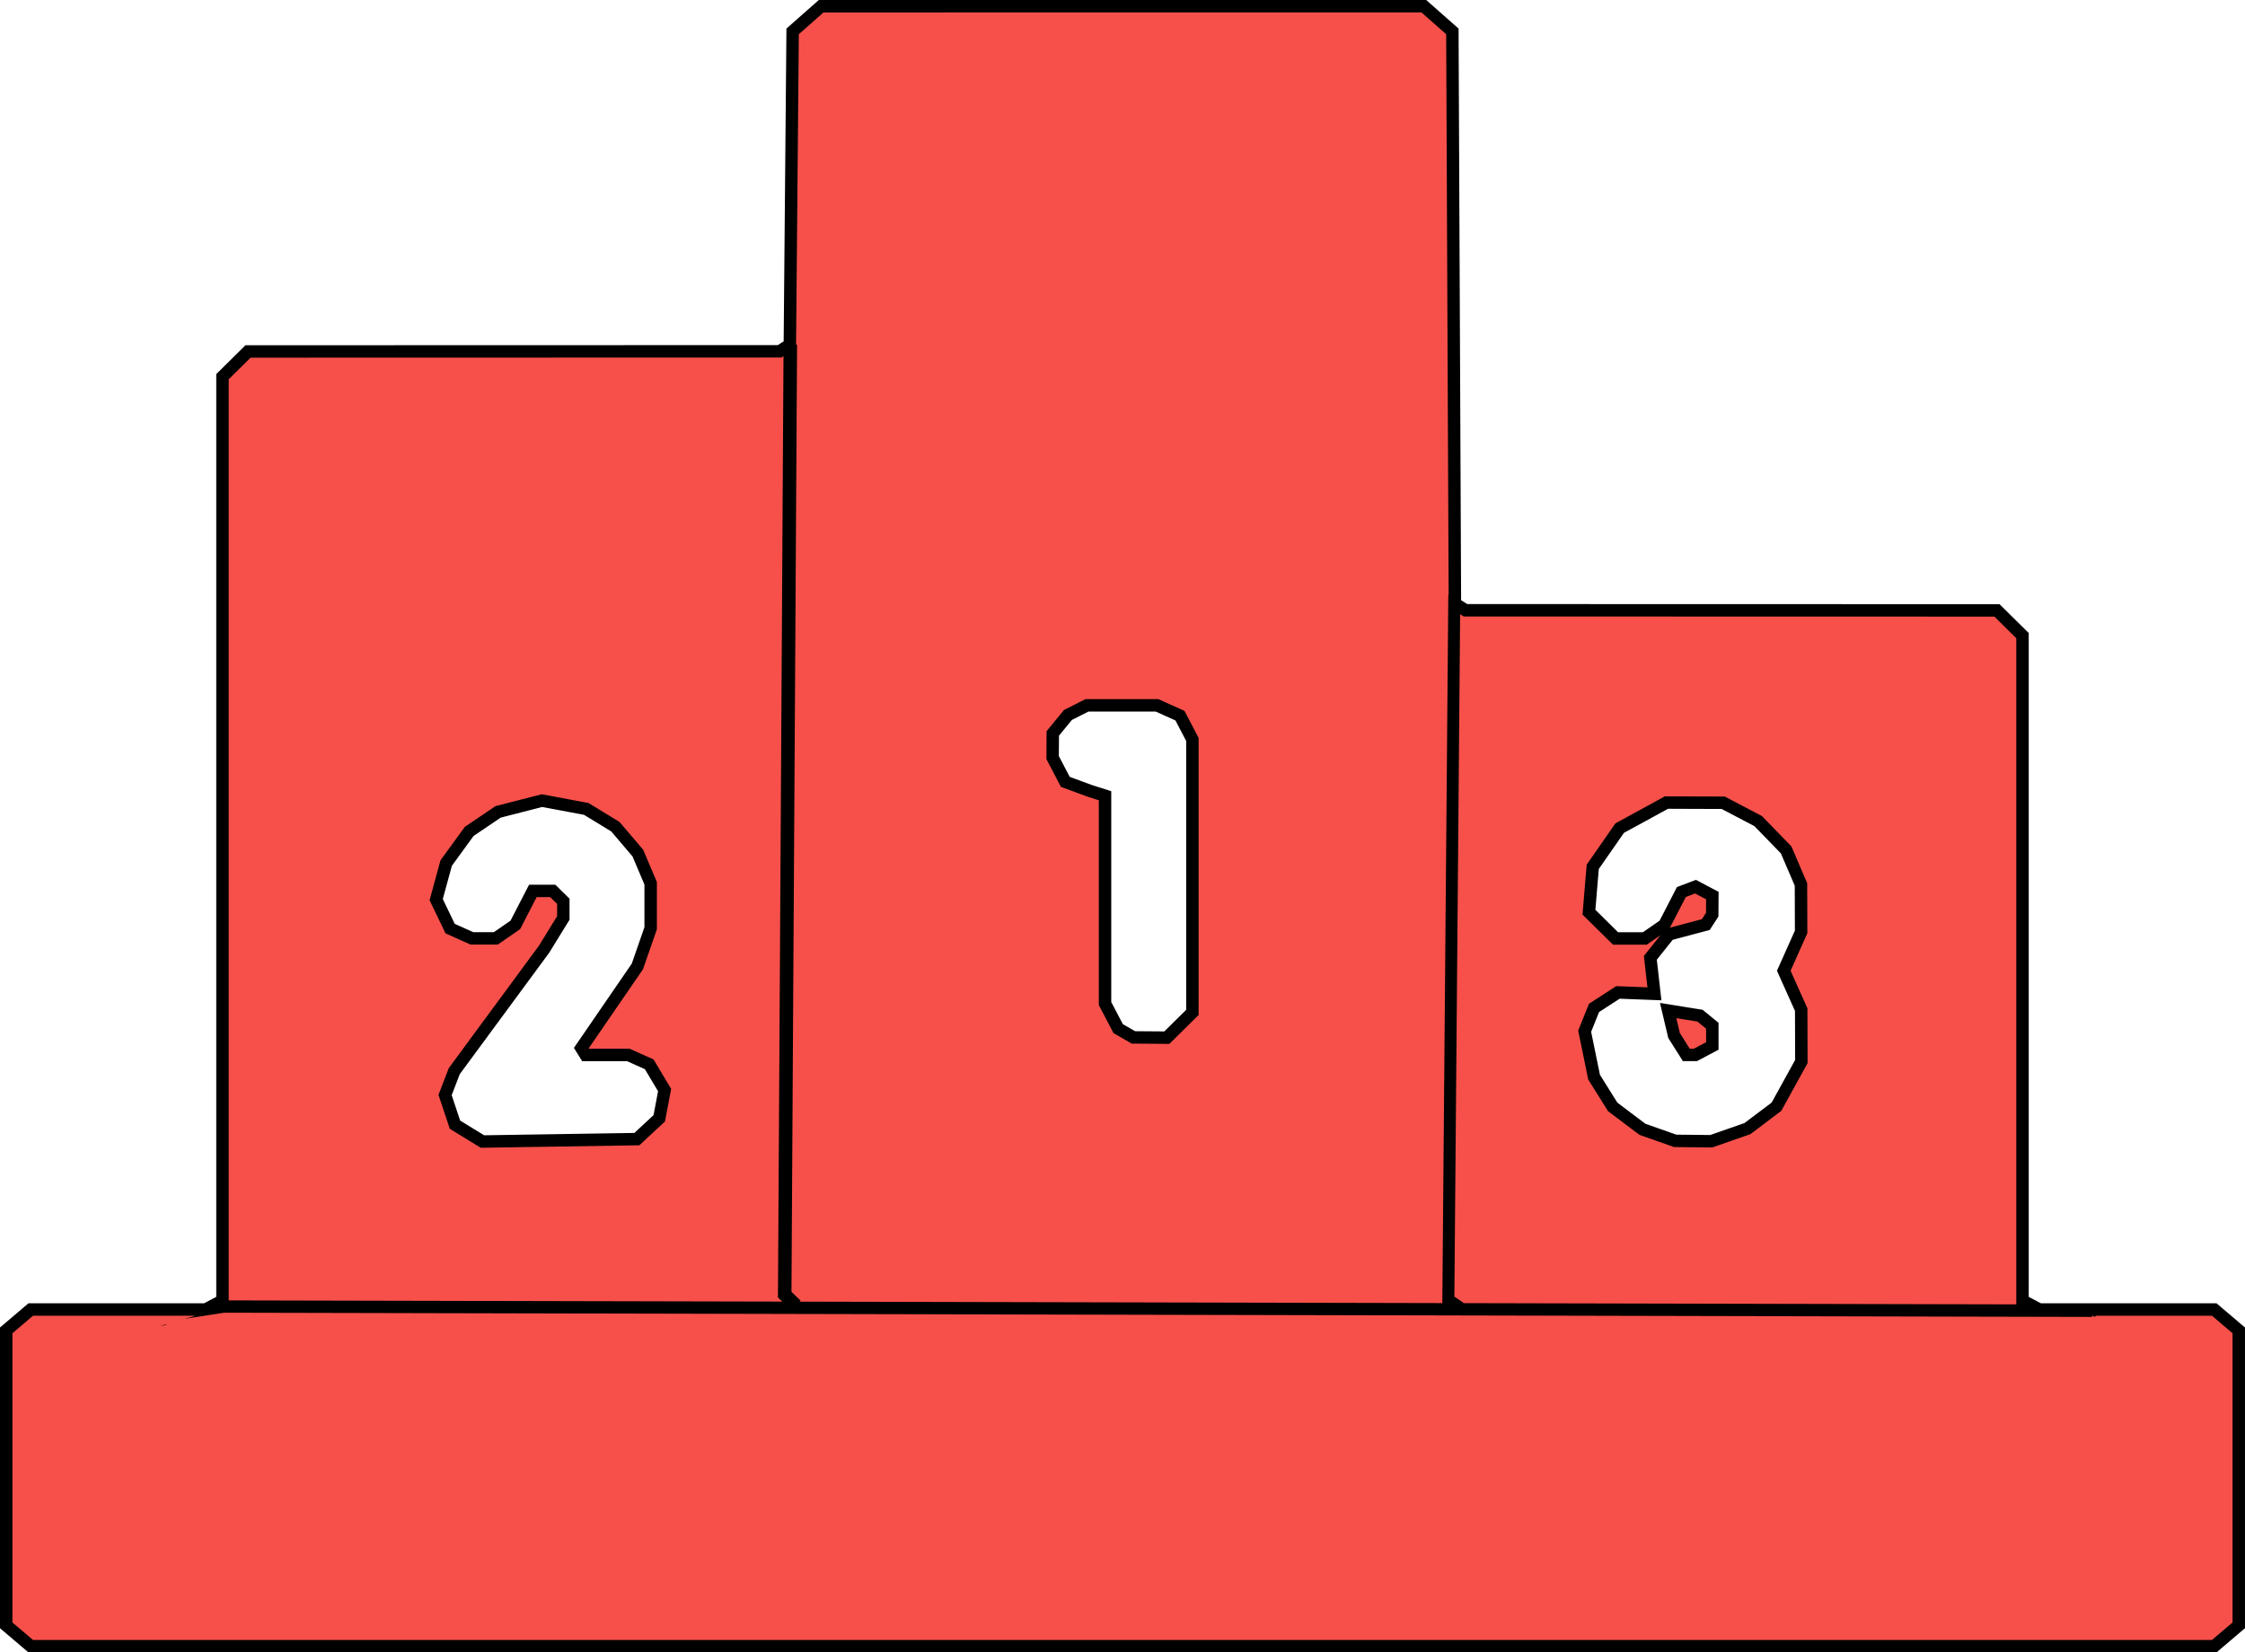
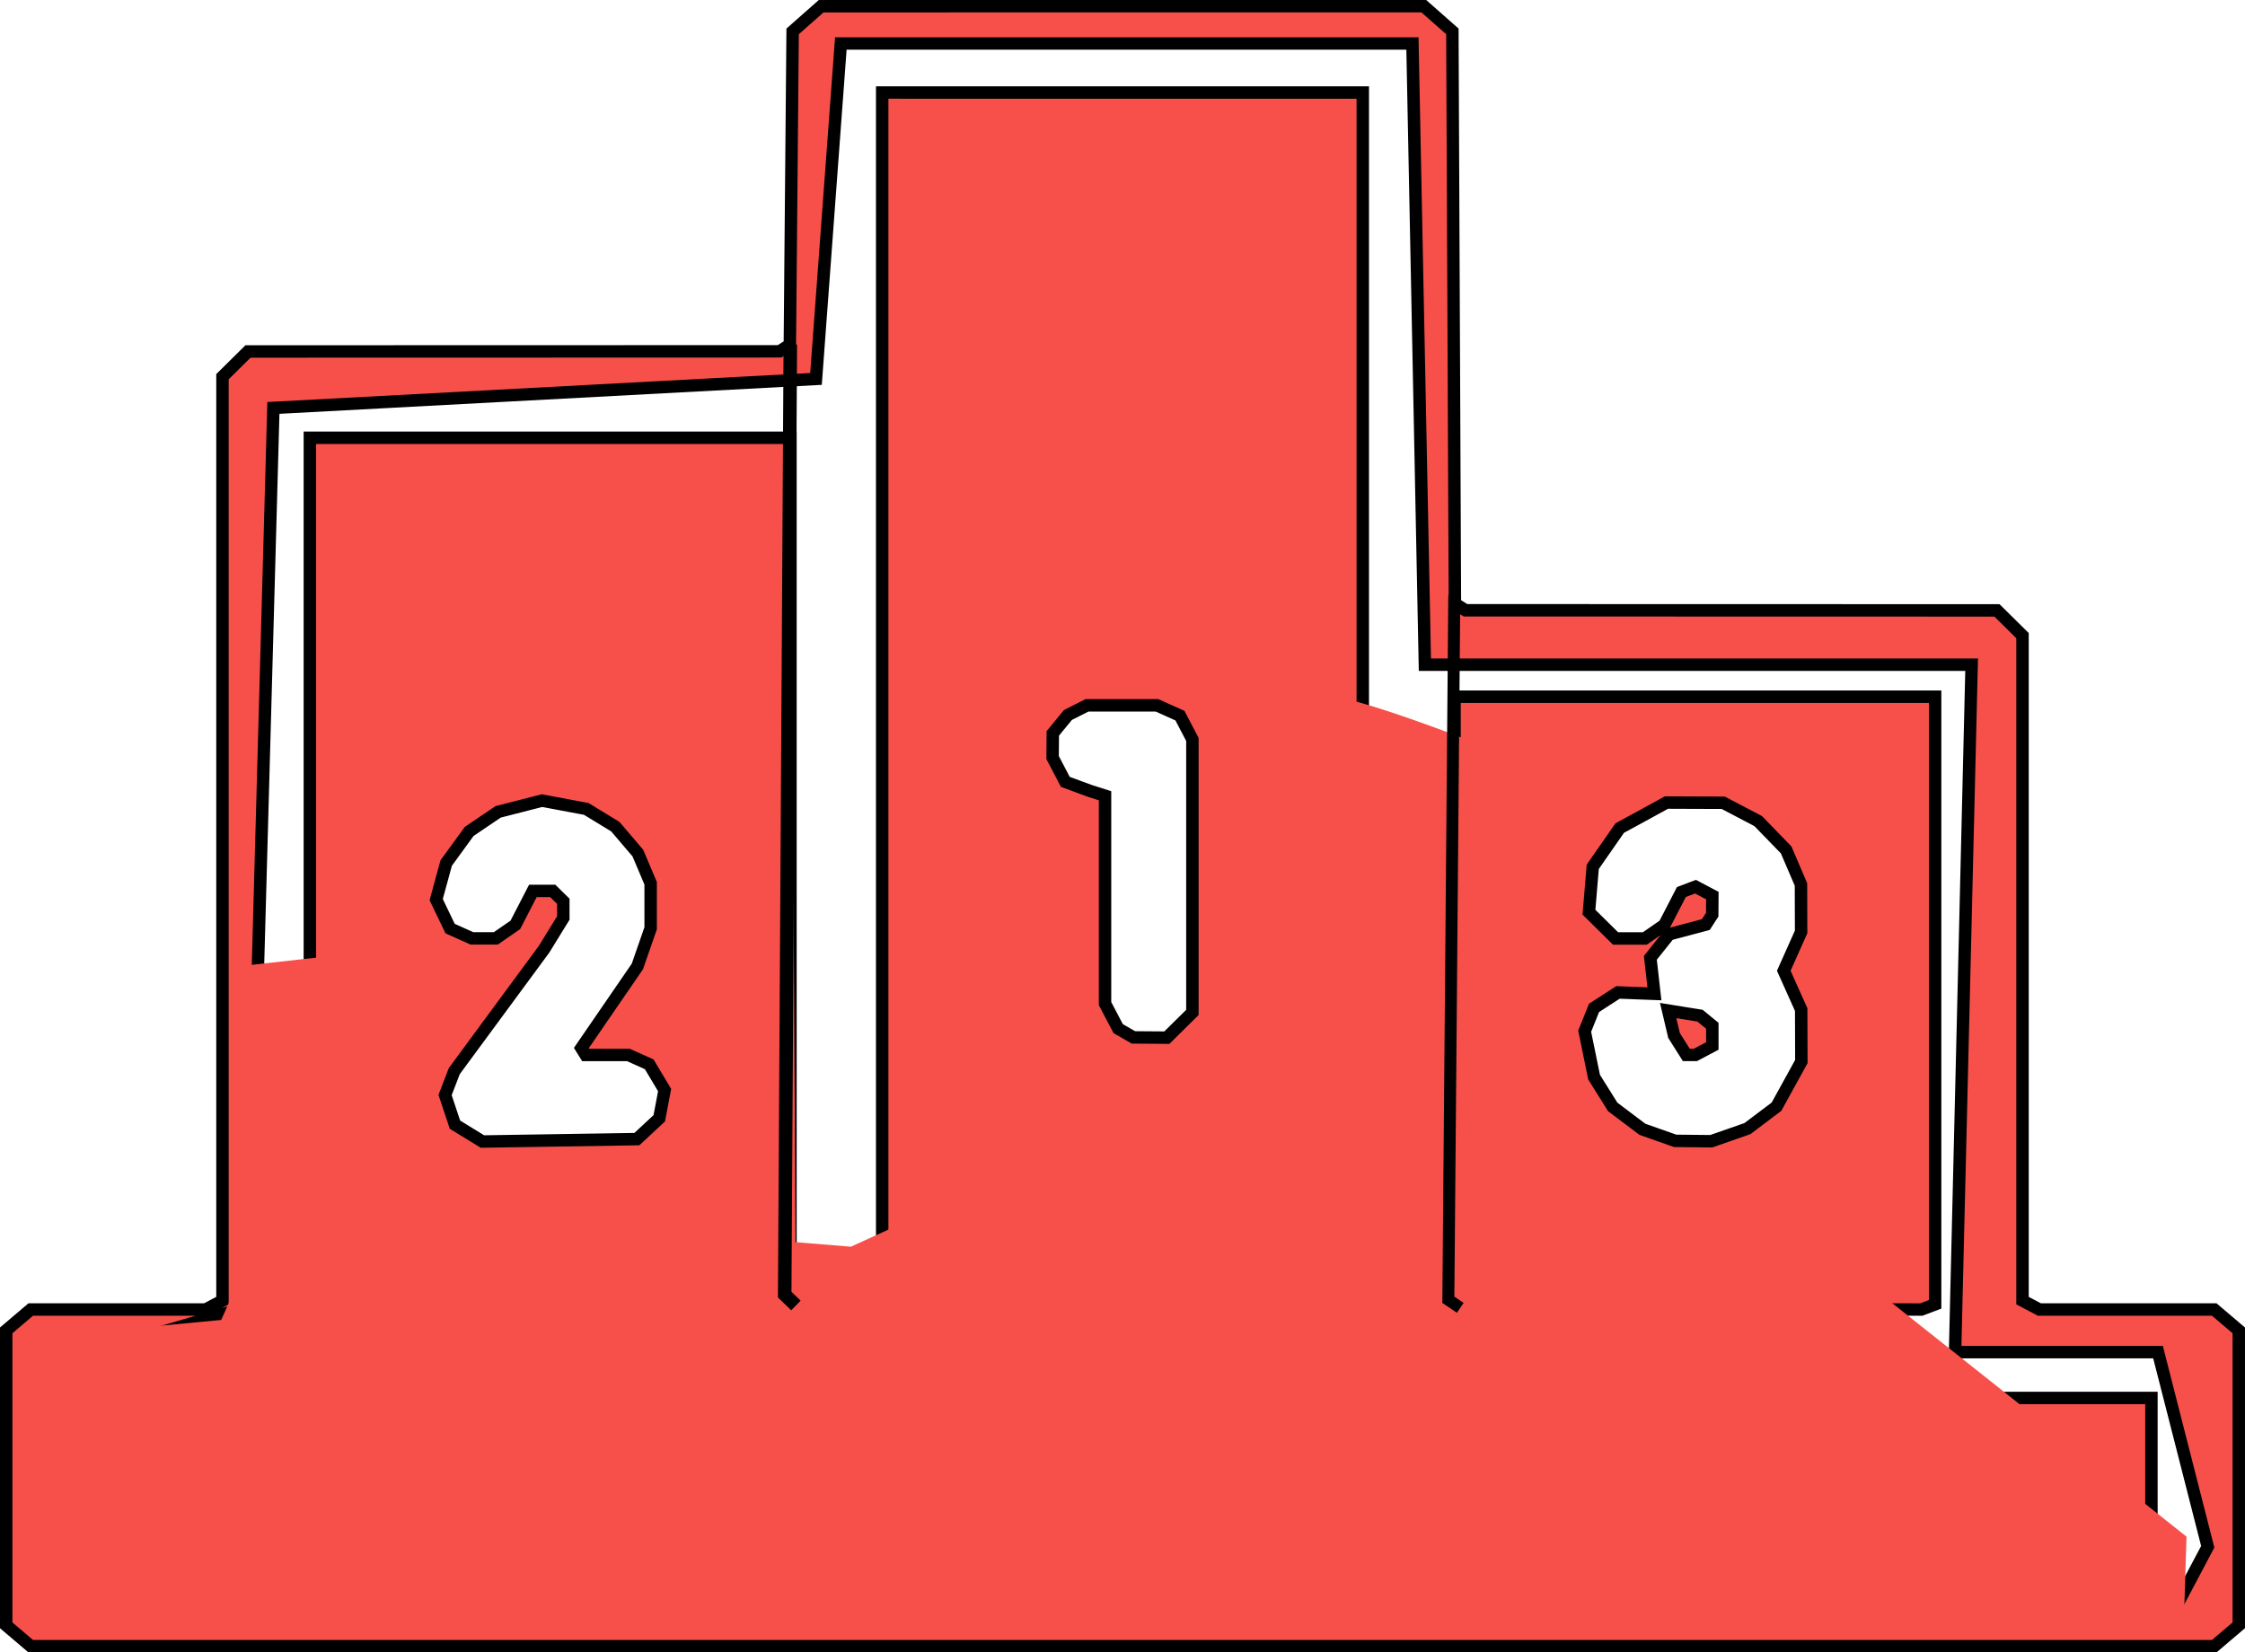
<svg xmlns="http://www.w3.org/2000/svg" xmlns:ns1="http://www.inkscape.org/namespaces/inkscape" xmlns:ns2="http://sodipodi.sourceforge.net/DTD/sodipodi-0.dtd" width="143.404mm" height="105.569mm" viewBox="0 0 143.404 105.569" version="1.1" id="svg5" xml:space="preserve" ns1:version="1.2.2 (732a01da63, 2022-12-09)" ns2:docname="logos dgpc.svg">
  <ns2:namedview id="namedview7" pagecolor="#ffffff" bordercolor="#000000" borderopacity="0.25" ns1:showpageshadow="2" ns1:pageopacity="0.0" ns1:pagecheckerboard="0" ns1:deskcolor="#d1d1d1" ns1:document-units="mm" showgrid="false" ns1:zoom="0.70710678" ns1:cx="315.36962" ns1:cy="623.66818" ns1:window-width="1920" ns1:window-height="1017" ns1:window-x="-8" ns1:window-y="-8" ns1:window-maximized="1" ns1:current-layer="layer1" />
  <defs id="defs2" />
  <g ns1:groupmode="layer" id="layer3" ns1:label="Capa 3" style="display:inline" transform="translate(-38.629,-40.084)">
    <path id="path12063" style="display:inline;fill:#f7504a;fill-opacity:1;stroke:#000000;stroke-width:0.794;stroke-dasharray:none;stroke-opacity:1" d="m 91.083,40.481 -0.911,0.804 -0.912,0.805 -0.089,10.013 -0.089,10.013 -0.33,0.207 -0.329,0.207 -16.976,0.005 -16.976,0.004 -0.816,0.806 -0.815,0.806 v 29.514 29.514 l -0.54,0.285 -0.54,0.285 h -5.585 -5.584 l -0.783,0.666 -0.783,0.666 v 9.422 9.423 l 0.783,0.665 0.783,0.666 h 69.739 69.739 l 0.783,-0.666 0.783,-0.665 v -9.423 -9.422 l -0.783,-0.666 -0.783,-0.666 h -5.584 -5.584 l -0.54,-0.285 -0.54,-0.285 V 101.937 80.694 l -0.815,-0.806 -0.816,-0.806 -16.976,-0.004 -16.976,-0.004 -0.337,-0.212 -0.337,-0.212 -0.081,-18.28 -0.081,-18.281 -0.912,-0.804 -0.911,-0.805 h -19.248 z m 1.256,2.381 h 36.513 l 0.794,39.688 h 34.925 l -1.058,43.921 h 12.965 l 3.175,12.435 -2.381,4.498 -134.938,-1.587 -1.323,-14.287 13.494,-3.969 1.587,-57.415 34.66,-1.852 z m 2.642,3.133 v 38.717 38.716 l 0.349,0.139 0.349,0.139 14.559,0.022 14.559,0.022 0.441,-0.167 0.441,-0.167 V 84.705 45.996 H 110.331 Z M 58.422,68.054 v 27.687 27.687 l 0.349,0.139 0.349,0.139 14.559,0.022 14.559,0.022 0.442,-0.167 0.441,-0.167 V 95.734 68.054 H 73.772 Z m 73.119,16.543 v 19.416 19.415 l 0.349,0.139 0.349,0.139 14.559,0.022 14.559,0.022 0.441,-0.167 0.441,-0.167 V 104.006 84.597 h -15.349 z m -23.48,0.551 h 2.238 2.238 l 0.732,0.33 0.732,0.329 0.397,0.76 0.398,0.76 v 8.72 8.72 l -0.816,0.806 -0.815,0.806 -1.068,-0.008 -1.068,-0.008 -0.488,-0.281 5.2e-4,-5.2e-4 -0.488,-0.281 -0.419,-0.799 -0.419,-0.8 v -6.64 -6.639 l -0.488,-0.155 -0.488,-0.156 -0.781,-0.288 -0.781,-0.289 -0.405,-0.775 -0.406,-0.775 0.006,-0.772 0.006,-0.772 0.482,-0.588 0.483,-0.588 0.609,-0.308 z m -34.81,6.087 1.413,0.265 1.413,0.265 0.929,0.567 0.929,0.567 0.72,0.845 0.72,0.845 0.408,0.965 0.408,0.966 v 1.434 1.434 l -0.424,1.221 -0.424,1.221 -1.79,2.607 -1.79,2.607 0.137,0.22 0.137,0.22 h 1.366 1.366 l 0.665,0.299 0.665,0.299 0.492,0.823 0.492,0.823 -0.171,0.902 -0.171,0.901 -0.715,0.665 -0.715,0.665 -4.932,0.077 -4.932,0.077 -0.878,-0.538 -0.878,-0.539 -0.316,-0.947 -0.316,-0.947 0.294,-0.763 0.294,-0.763 2.868,-3.895 2.868,-3.895 0.614,-0.997 0.615,-0.997 V 98.199 97.666 L 74.274,97.336 73.939,97.004 H 73.303 72.667 l -0.56,1.085 -0.56,1.085 -0.624,0.432 -0.624,0.431 h -0.762 -0.762 l -0.698,-0.314 -0.697,-0.314 -0.444,-0.924 -0.444,-0.924 0.319,-1.169 0.319,-1.169 0.734,-1.009 0.734,-1.009 0.924,-0.626 0.924,-0.625 1.403,-0.36 z m 71.825,0.124 1.814,0.007 1.814,0.006 1.117,0.586 1.116,0.586 0.893,0.92 0.893,0.92 0.473,1.103 0.473,1.103 0.005,1.516 0.005,1.517 -0.554,1.241 -0.554,1.241 0.556,1.241 0.557,1.241 0.005,1.66 0.005,1.66 -0.795,1.443 -0.795,1.443 -0.928,0.699 -0.927,0.699 -1.156,0.403 -1.155,0.403 -1.151,-0.012 -1.151,-0.012 -1.047,-0.369 h 10e-4 l -1.047,-0.369 -0.95,-0.716 -0.949,-0.716 -0.595,-0.951 -0.595,-0.951 -0.3,-1.467 -0.3,-1.467 0.298,-0.744 0.299,-0.744 0.764,-0.495 0.765,-0.495 1.165,0.045 1.164,0.044 -0.13,-1.149 -0.13,-1.15 0.6,-0.751 0.6,-0.751 1.171,-0.311 1.171,-0.311 0.205,-0.316 0.205,-0.316 0.004,-0.611 0.004,-0.611 -0.538,-0.284 -0.538,-0.284 -0.451,0.171 -0.451,0.171 -0.543,1.051 -0.543,1.051 -0.624,0.432 -0.624,0.432 h -0.936 -0.936 l -0.849,-0.839 -0.85,-0.839 0.121,-1.45 0.122,-1.45 0.861,-1.237 0.861,-1.237 1.493,-0.813 z m 0.11,13.288 0.188,0.797 0.188,0.797 0.392,0.62 0.392,0.621 h 0.291 0.291 l 0.54,-0.286 0.539,-0.285 v -0.646 -0.646 l -0.393,-0.322 -0.394,-0.323 -1.017,-0.163 z m -100.578,24.754 -0.076,4.816 -0.076,4.815 0.137,0.355 0.138,0.355 65.663,-0.069 65.662,-0.07 v -5.101 -5.101 h -65.724 z" ns1:export-filename="..\DGPC\clase 10 25-10\imagenes para pagina\menu_ranking.svg" ns1:export-xdpi="231.26094" ns1:export-ydpi="231.26094" />
-     <path style="fill:#f7504a;fill-opacity:1;fill-rule:evenodd;stroke:none;stroke-width:0.794;stroke-dasharray:none;stroke-dashoffset:13.228;stroke-opacity:1" d="m 179.652,143.404 1.058,-4.366 -2.381,-12.435 -1.72,-1.191 -6.085,-0.132 -4.763,-0.794 0.397,-43.259 h -35.719 l 0.066,-2.58 -0.479,-36.552 -1.497,-0.374 -36.669,0.187 -1.31,1.684 -0.935,19.457 -3.181,0.561 -32.366,0.935 -0.561,37.044 6.922,2.432 5.613,-16.464 17.773,0.748 1.123,34.237 8.045,10.851 c 0,0 5.426,-10.477 6.735,-11.974 1.31,-1.497 -1.123,-46.398 -1.123,-46.398 l 21.328,4.303 5.8,11.412 32.553,-3.181 -5.051,46.211 z" id="path12127" ns2:nodetypes="ccccccccccccccccccccccscccccc" />
    <path style="fill:#f7504a;fill-opacity:1;fill-rule:evenodd;stroke:none;stroke-width:0.794;stroke-dasharray:none;stroke-dashoffset:13.228;stroke-opacity:1" d="m 60.991,101.028 -6.735,0.748 -0.748,20.954 -0.748,1.684 -3.929,0.374 -8.793,0.935 0.187,16.651 3.742,1.31 134.143,0.561 0.187,-5.987 -22.638,-17.961 -20.206,-3.929 -1.123,-28.25 c 0,0 -11.599,-4.677 -11.599,-3.368 0,1.31 -0.748,20.954 -1.497,21.702 -0.748,0.748 -28.25,13.283 -28.25,13.283 l -20.58,-1.684 -11.038,-5.051 z" id="path12129" />
    <path style="fill:#f7504a;fill-opacity:1;fill-rule:evenodd;stroke:#000000;stroke-width:0.765;stroke-dasharray:none;stroke-dashoffset:13.228;stroke-opacity:1" d="m 131.525,78.103 -0.38,45.023 0.761,0.514" id="path13585" />
    <path style="display:inline;fill:#f7504a;fill-opacity:1;fill-rule:evenodd;stroke:#000000;stroke-width:0.862;stroke-dasharray:none;stroke-dashoffset:13.228;stroke-opacity:1" d="m 89.112,62.093 -0.358,60.705 0.715,0.692" id="path13585-9" />
-     <path style="fill:#f7504a;fill-opacity:1;fill-rule:evenodd;stroke:#000000;stroke-width:0.788;stroke-dasharray:none;stroke-dashoffset:13.228;stroke-opacity:1" d="m 52.399,123.557 119.867,0.27 -0.128,0.135" id="path13631" />
-     <path style="fill:#f7504a;fill-opacity:1;fill-rule:evenodd;stroke:none;stroke-width:0.794;stroke-dasharray:none;stroke-dashoffset:13.228;stroke-opacity:1" d="m 56.885,125.677 -3.969,-1.72 -3.44,0.529 -1.984,1.852 4.895,6.615 z" id="path13633" />
    <path style="fill:#f7504a;fill-opacity:1;fill-rule:evenodd;stroke:none;stroke-width:0.794;stroke-dasharray:none;stroke-dashoffset:13.228;stroke-opacity:1" d="m 51.858,135.996 6.482,1.058" id="path13635" />
  </g>
</svg>